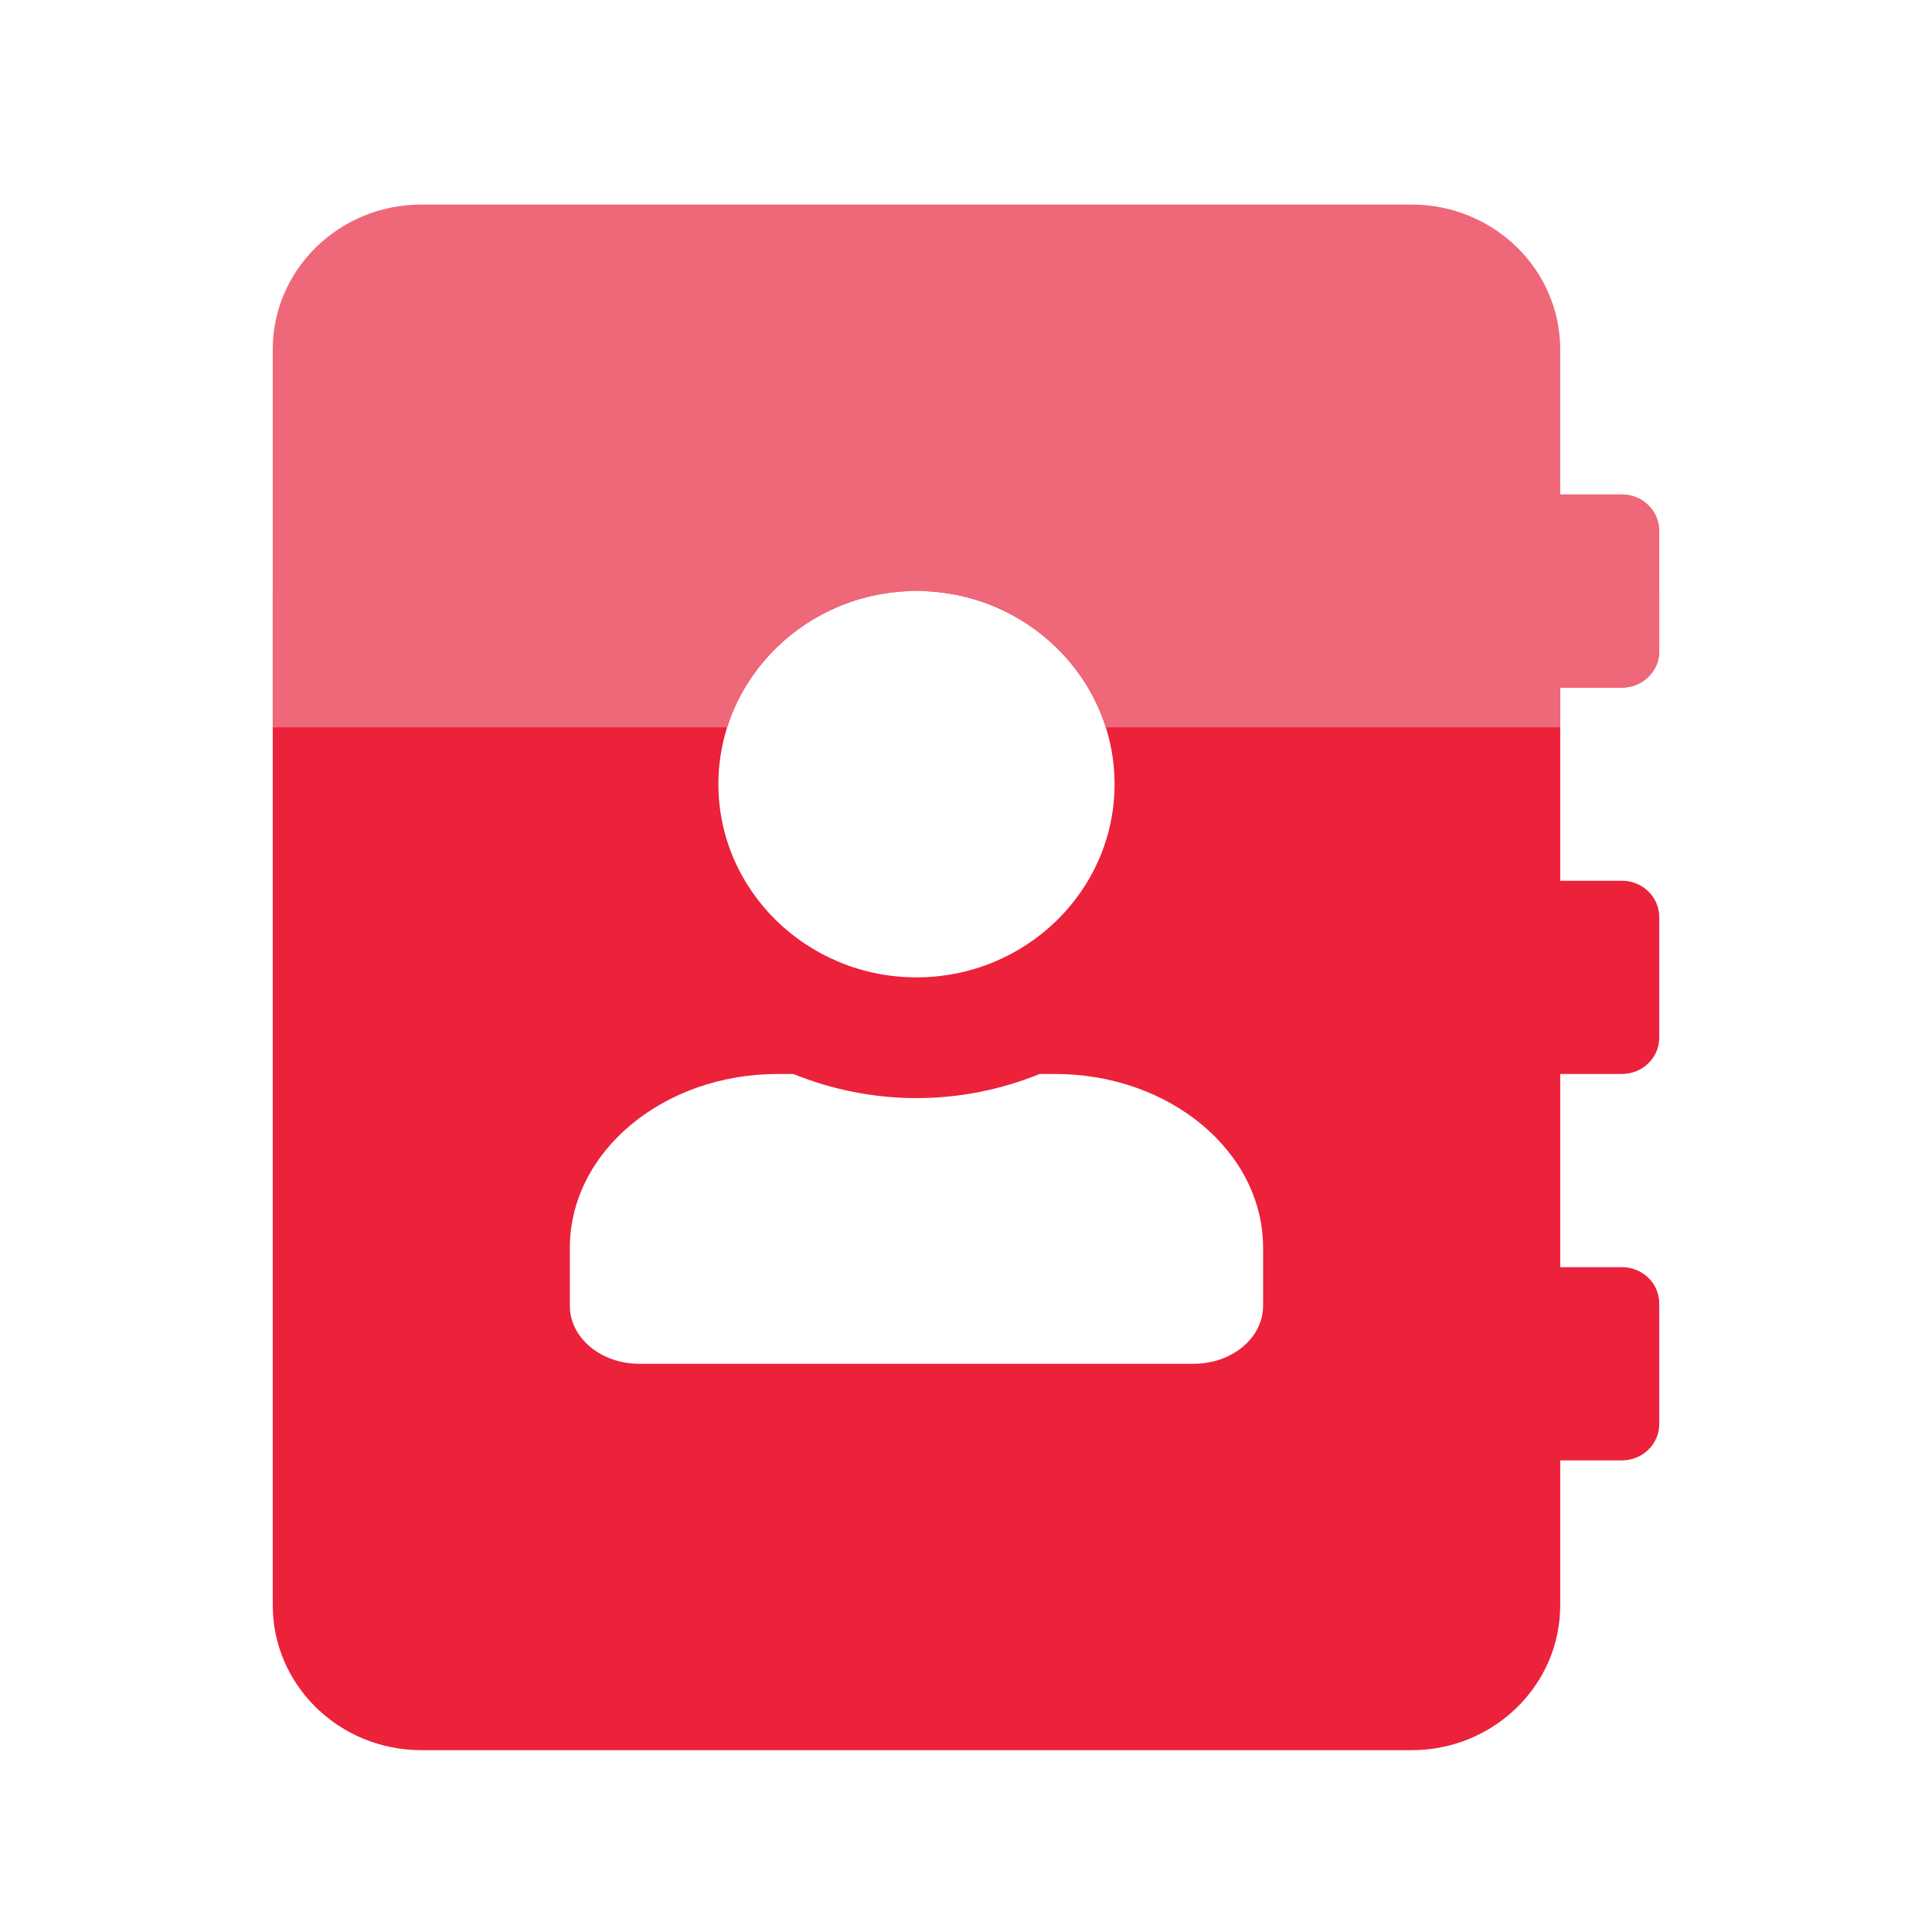
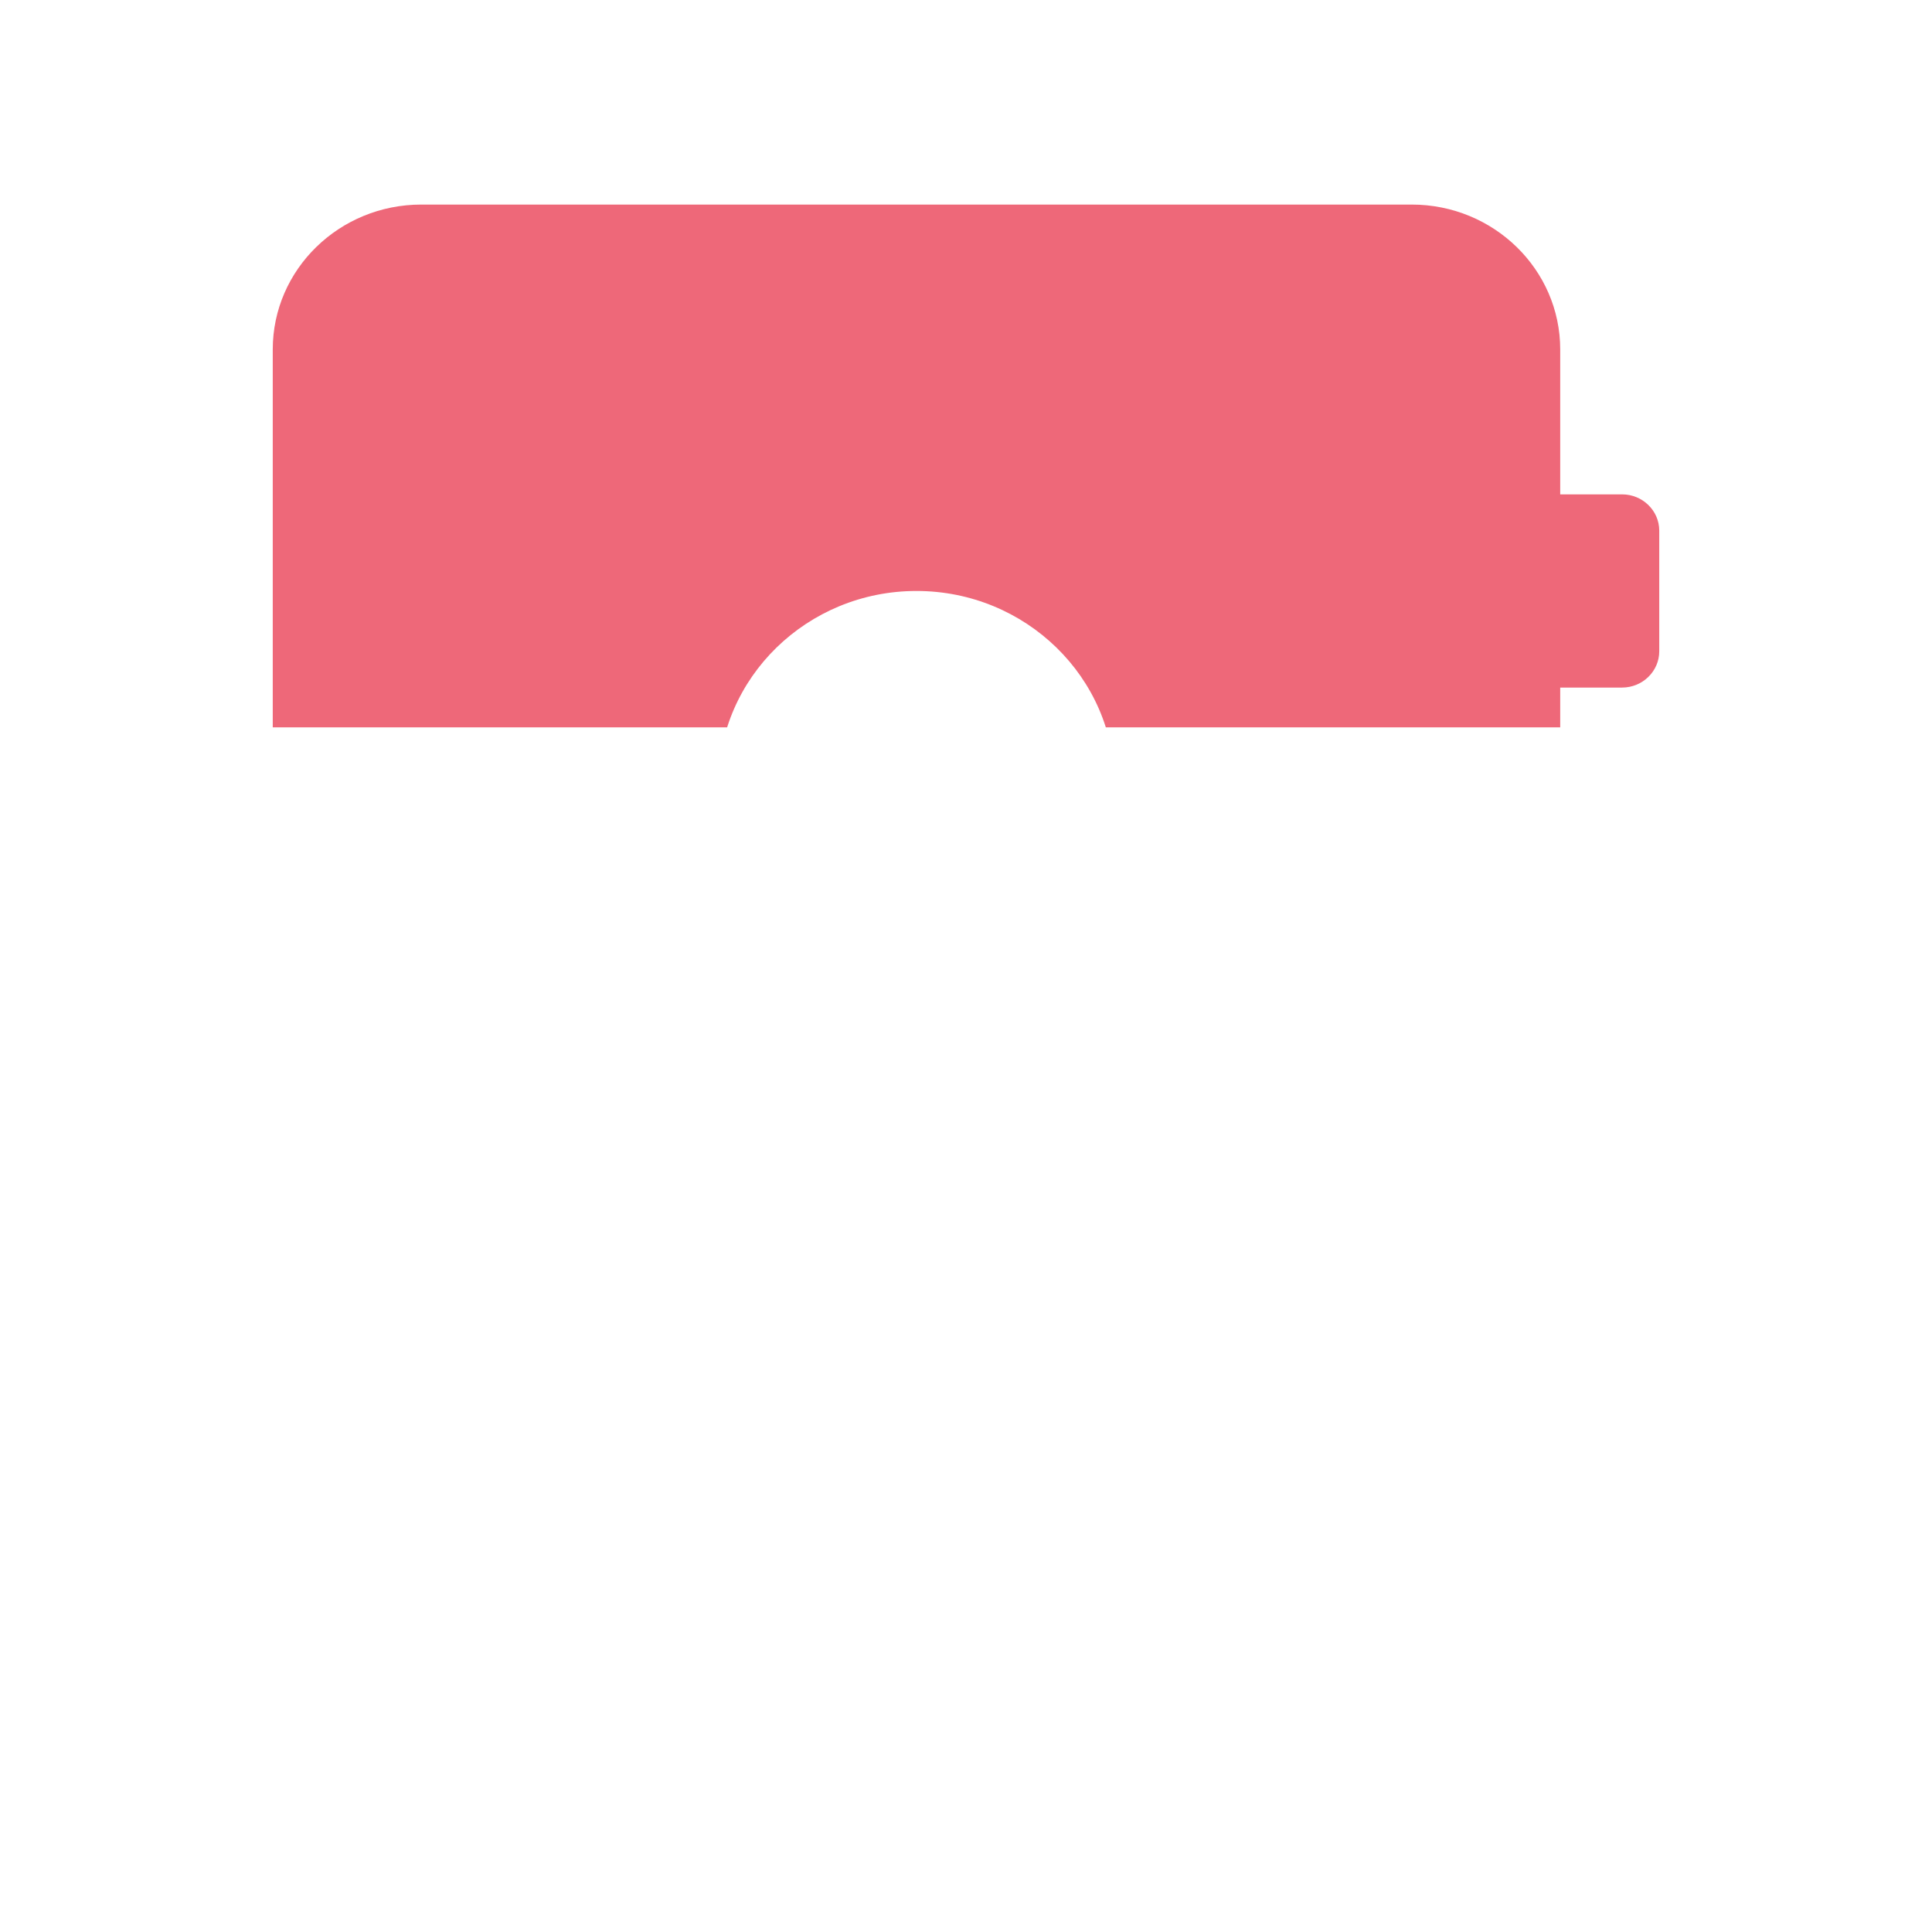
<svg xmlns="http://www.w3.org/2000/svg" width="85" height="85" viewBox="0 0 85 85" fill="none">
  <g clip-path="url(#clip0_402_332)">
    <path d="M71.366 30.25C72.265 30.25 73 29.533 73 28.656V23.344C73 22.467 72.265 21.75 71.366 21.75H68.643V15.375C68.643 11.855 65.715 9 62.107 9H18.536C14.928 9 12 11.855 12 15.375V70.625C12 74.144 14.928 77 18.536 77H62.107C65.715 77 68.643 74.144 68.643 70.625V64.25H71.366C72.265 64.25 73 63.533 73 62.656V57.344C73 56.467 72.265 55.75 71.366 55.75H68.643V47.25H71.366C72.265 47.25 73 46.533 73 45.656V40.344C73 39.467 72.265 38.75 71.366 38.75H68.643V30.25H71.366ZM40.321 26C45.128 26 49.036 29.812 49.036 34.5C49.036 39.188 45.128 43 40.321 43C35.515 43 31.607 39.188 31.607 34.5C31.607 29.812 35.515 26 40.321 26ZM55.571 57.45C55.571 58.858 54.21 60 52.521 60H28.121C26.433 60 25.071 58.858 25.071 57.45V54.9C25.071 50.677 29.17 47.25 34.221 47.25H34.902C36.577 47.927 38.402 48.312 40.321 48.312C42.241 48.312 44.08 47.927 45.741 47.25H46.421C51.473 47.25 55.571 50.677 55.571 54.9V57.45Z" fill="#EC213A" />
  </g>
  <g clip-path="url(#clip1_402_332)">
    <path d="M71.366 30.25C72.265 30.25 73 29.533 73 28.656V23.344C73 22.467 72.265 21.75 71.366 21.75H68.643V15.375C68.643 11.855 65.715 9 62.107 9H18.536C14.928 9 12 11.855 12 15.375V70.625C12 74.144 14.928 77 18.536 77H62.107C65.715 77 68.643 74.144 68.643 70.625V64.25H71.366C72.265 64.25 73 63.533 73 62.656V57.344C73 56.467 72.265 55.75 71.366 55.75H68.643V47.25H71.366C72.265 47.25 73 46.533 73 45.656V40.344C73 39.467 72.265 38.75 71.366 38.75H68.643V30.25H71.366ZM40.321 26C45.128 26 49.036 29.812 49.036 34.5C49.036 39.188 45.128 43 40.321 43C35.515 43 31.607 39.188 31.607 34.5C31.607 29.812 35.515 26 40.321 26ZM55.571 57.45C55.571 58.858 54.21 60 52.521 60H28.121C26.433 60 25.071 58.858 25.071 57.45V54.9C25.071 50.677 29.17 47.25 34.221 47.25H34.902C36.577 47.927 38.402 48.312 40.321 48.312C42.241 48.312 44.08 47.927 45.741 47.25H46.421C51.473 47.25 55.571 50.677 55.571 54.9V57.45Z" fill="#EE6879" />
  </g>
  <defs>
    <clipPath id="clip0_402_332">
-       <rect width="61" height="51" fill="white" transform="translate(12 26)" />
-     </clipPath>
+       </clipPath>
    <clipPath id="clip1_402_332">
      <rect width="61" height="23" fill="white" transform="translate(12 9)" />
    </clipPath>
  </defs>
</svg>